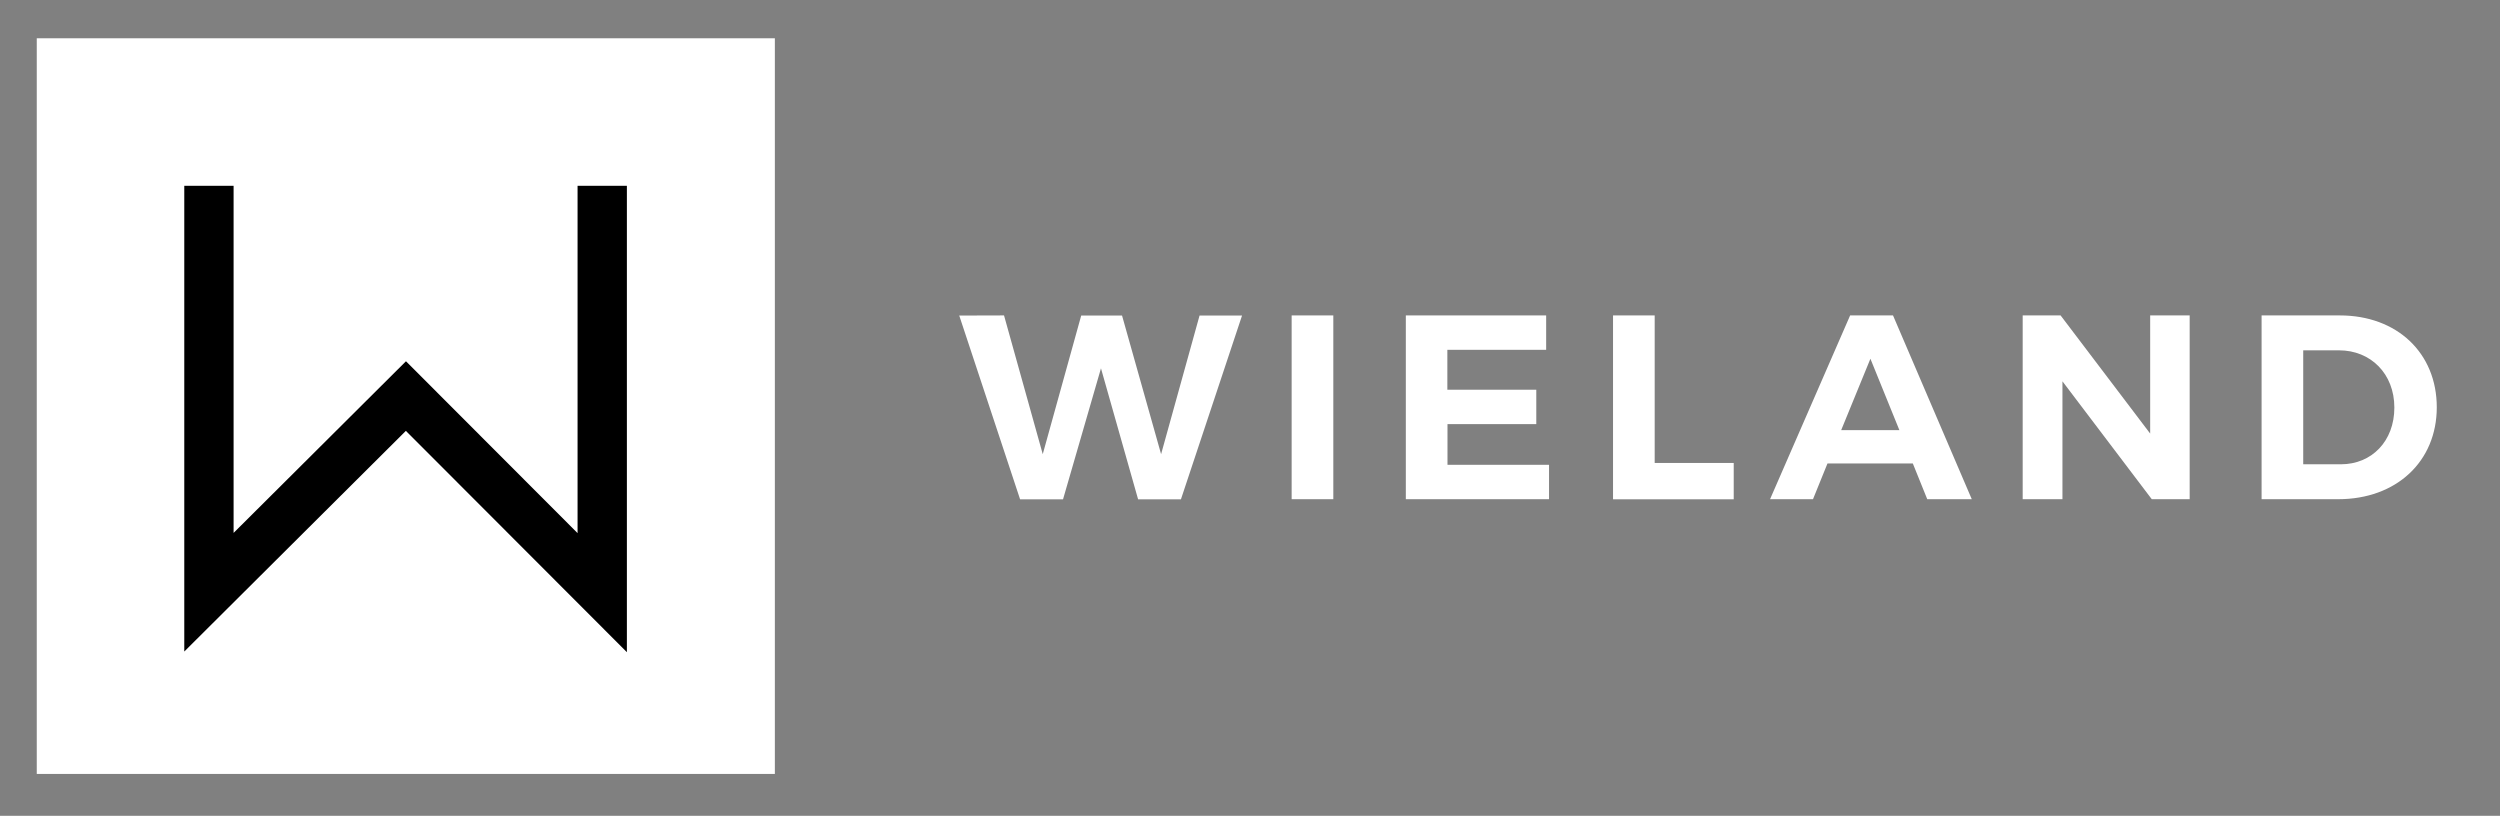
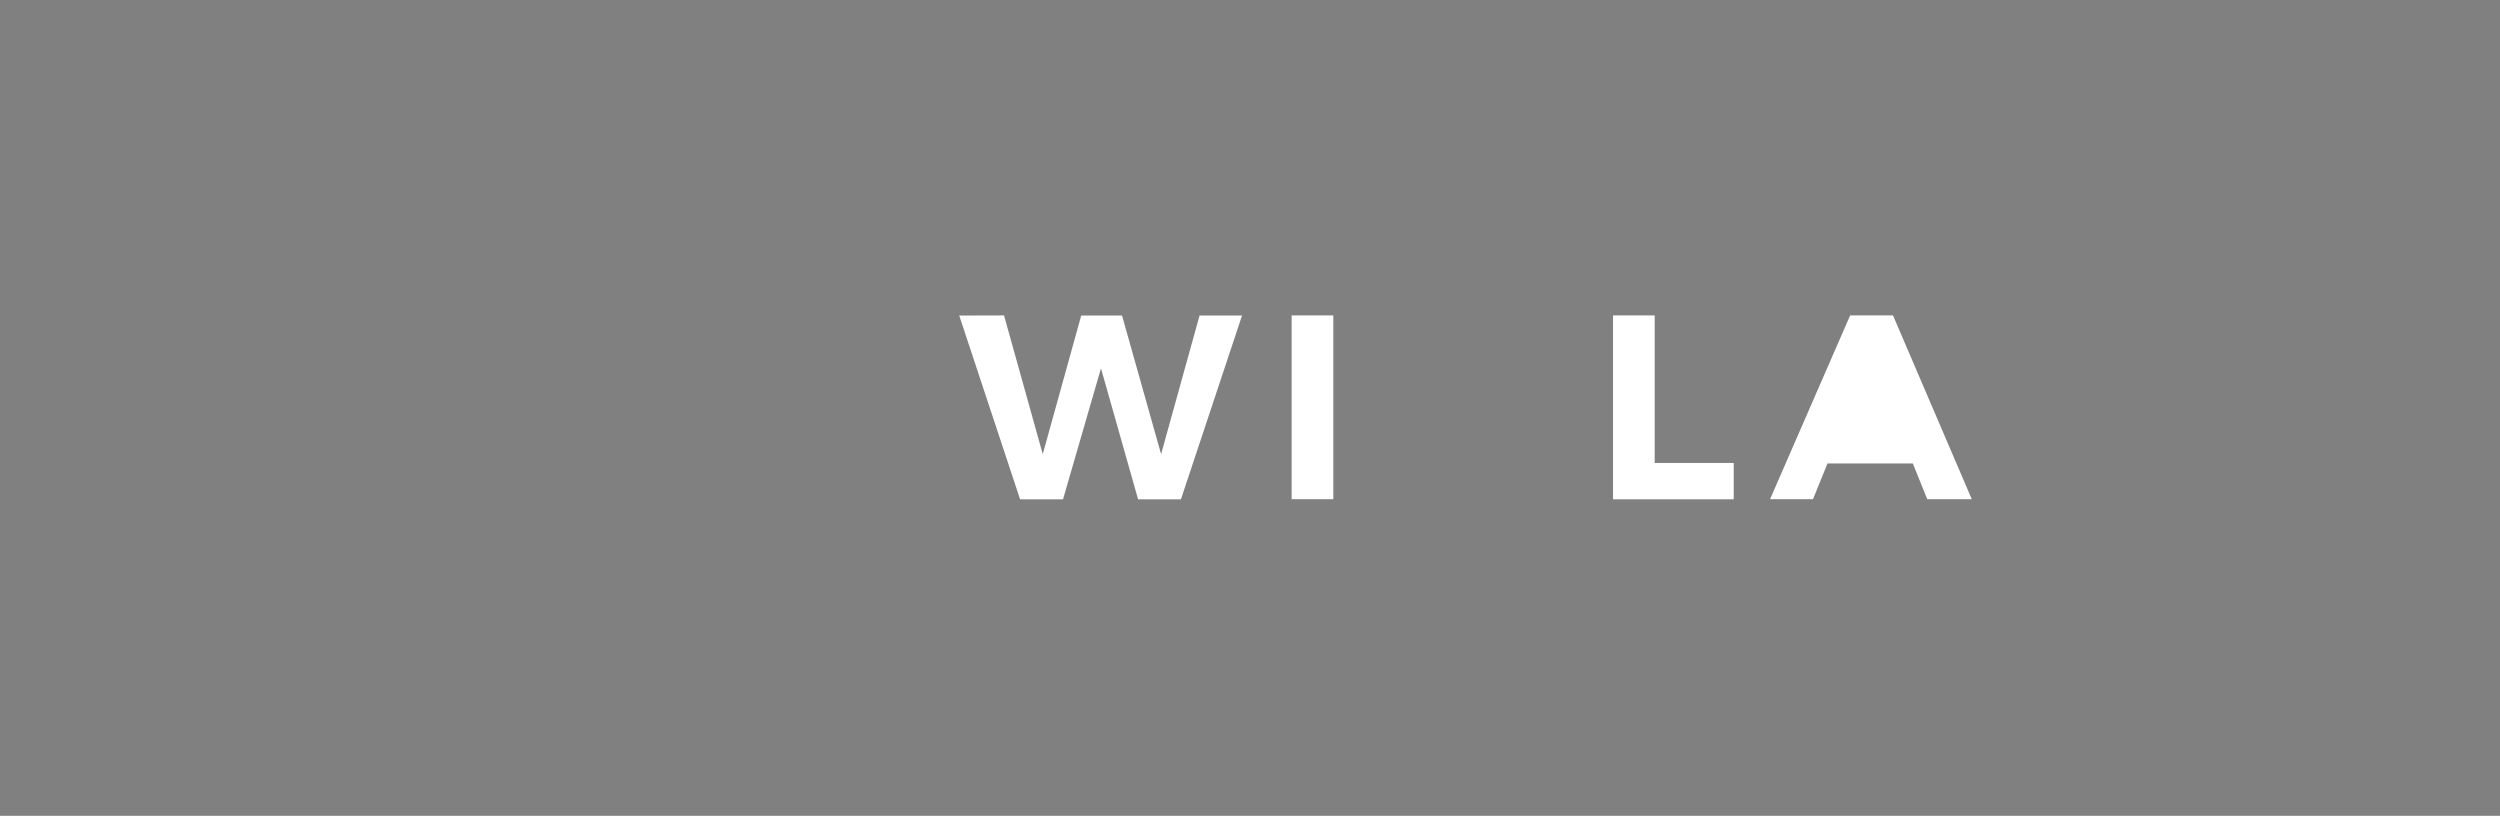
<svg xmlns="http://www.w3.org/2000/svg" width="190" height="62" viewBox="0 0 190 62" fill="none">
  <rect x="0" y="0" width="190" height="62" fill="#808080" stroke="none" />
  <g id="WD_LOGO_RGB_WB_S_H 1">
    <g id="WM">
      <path id="Vector" d="M76.306 23.972L79.249 34.517L82.172 23.982H85.275L88.243 34.517L91.166 23.982H94.395L89.751 37.949H86.496L83.674 27.992L80.79 37.949H77.527L72.902 23.982L76.306 23.972Z" fill="white" />
      <path id="Vector_2" d="M101.332 23.972V37.939H98.165V23.972H101.332Z" fill="white" />
-       <path id="Vector_3" d="M117.508 23.972V26.586H109.999V29.619H116.758V32.233H110.009V35.325H117.727V37.939H106.843V23.972H117.508Z" fill="white" />
      <path id="Vector_4" d="M125.756 23.972V35.185H131.762V37.947H122.591V23.972H125.756Z" fill="white" />
-       <path id="Vector_5" d="M145.375 35.225H138.888L137.788 37.939H134.524L140.61 23.972H143.869L149.855 37.939H146.471L145.375 35.225ZM144.354 32.692L142.151 27.264L139.929 32.692H144.354Z" fill="white" />
-       <path id="Vector_6" d="M156.605 23.972L163.413 32.951V23.972H166.415V37.939H163.534L156.746 28.98V37.939H153.724V23.972H156.605Z" fill="white" />
-       <path id="Vector_7" d="M185.195 30.955C185.195 35.065 182.132 37.939 177.707 37.939H171.881V23.972H177.828C182.171 23.972 185.195 26.825 185.195 30.955ZM181.971 30.976C181.971 28.4 180.169 26.625 177.766 26.625H175.045V35.286H177.907C180.25 35.286 181.971 33.531 181.971 30.976Z" fill="white" />
+       <path id="Vector_5" d="M145.375 35.225H138.888L137.788 37.939H134.524L140.61 23.972H143.869L149.855 37.939H146.471L145.375 35.225ZM144.354 32.692L139.929 32.692H144.354Z" fill="white" />
    </g>
    <g id="BM">
-       <path id="Vector_8" d="M58.889 2.909H2.794V58.819H58.889V2.909Z" fill="white" />
-       <path id="Vector_9" d="M47.643 49.566L30.846 32.746L14.005 49.517V14.122H17.753V40.501L30.854 27.456L43.895 40.517V14.122H47.643V49.566Z" fill="black" />
-     </g>
+       </g>
  </g>
</svg>